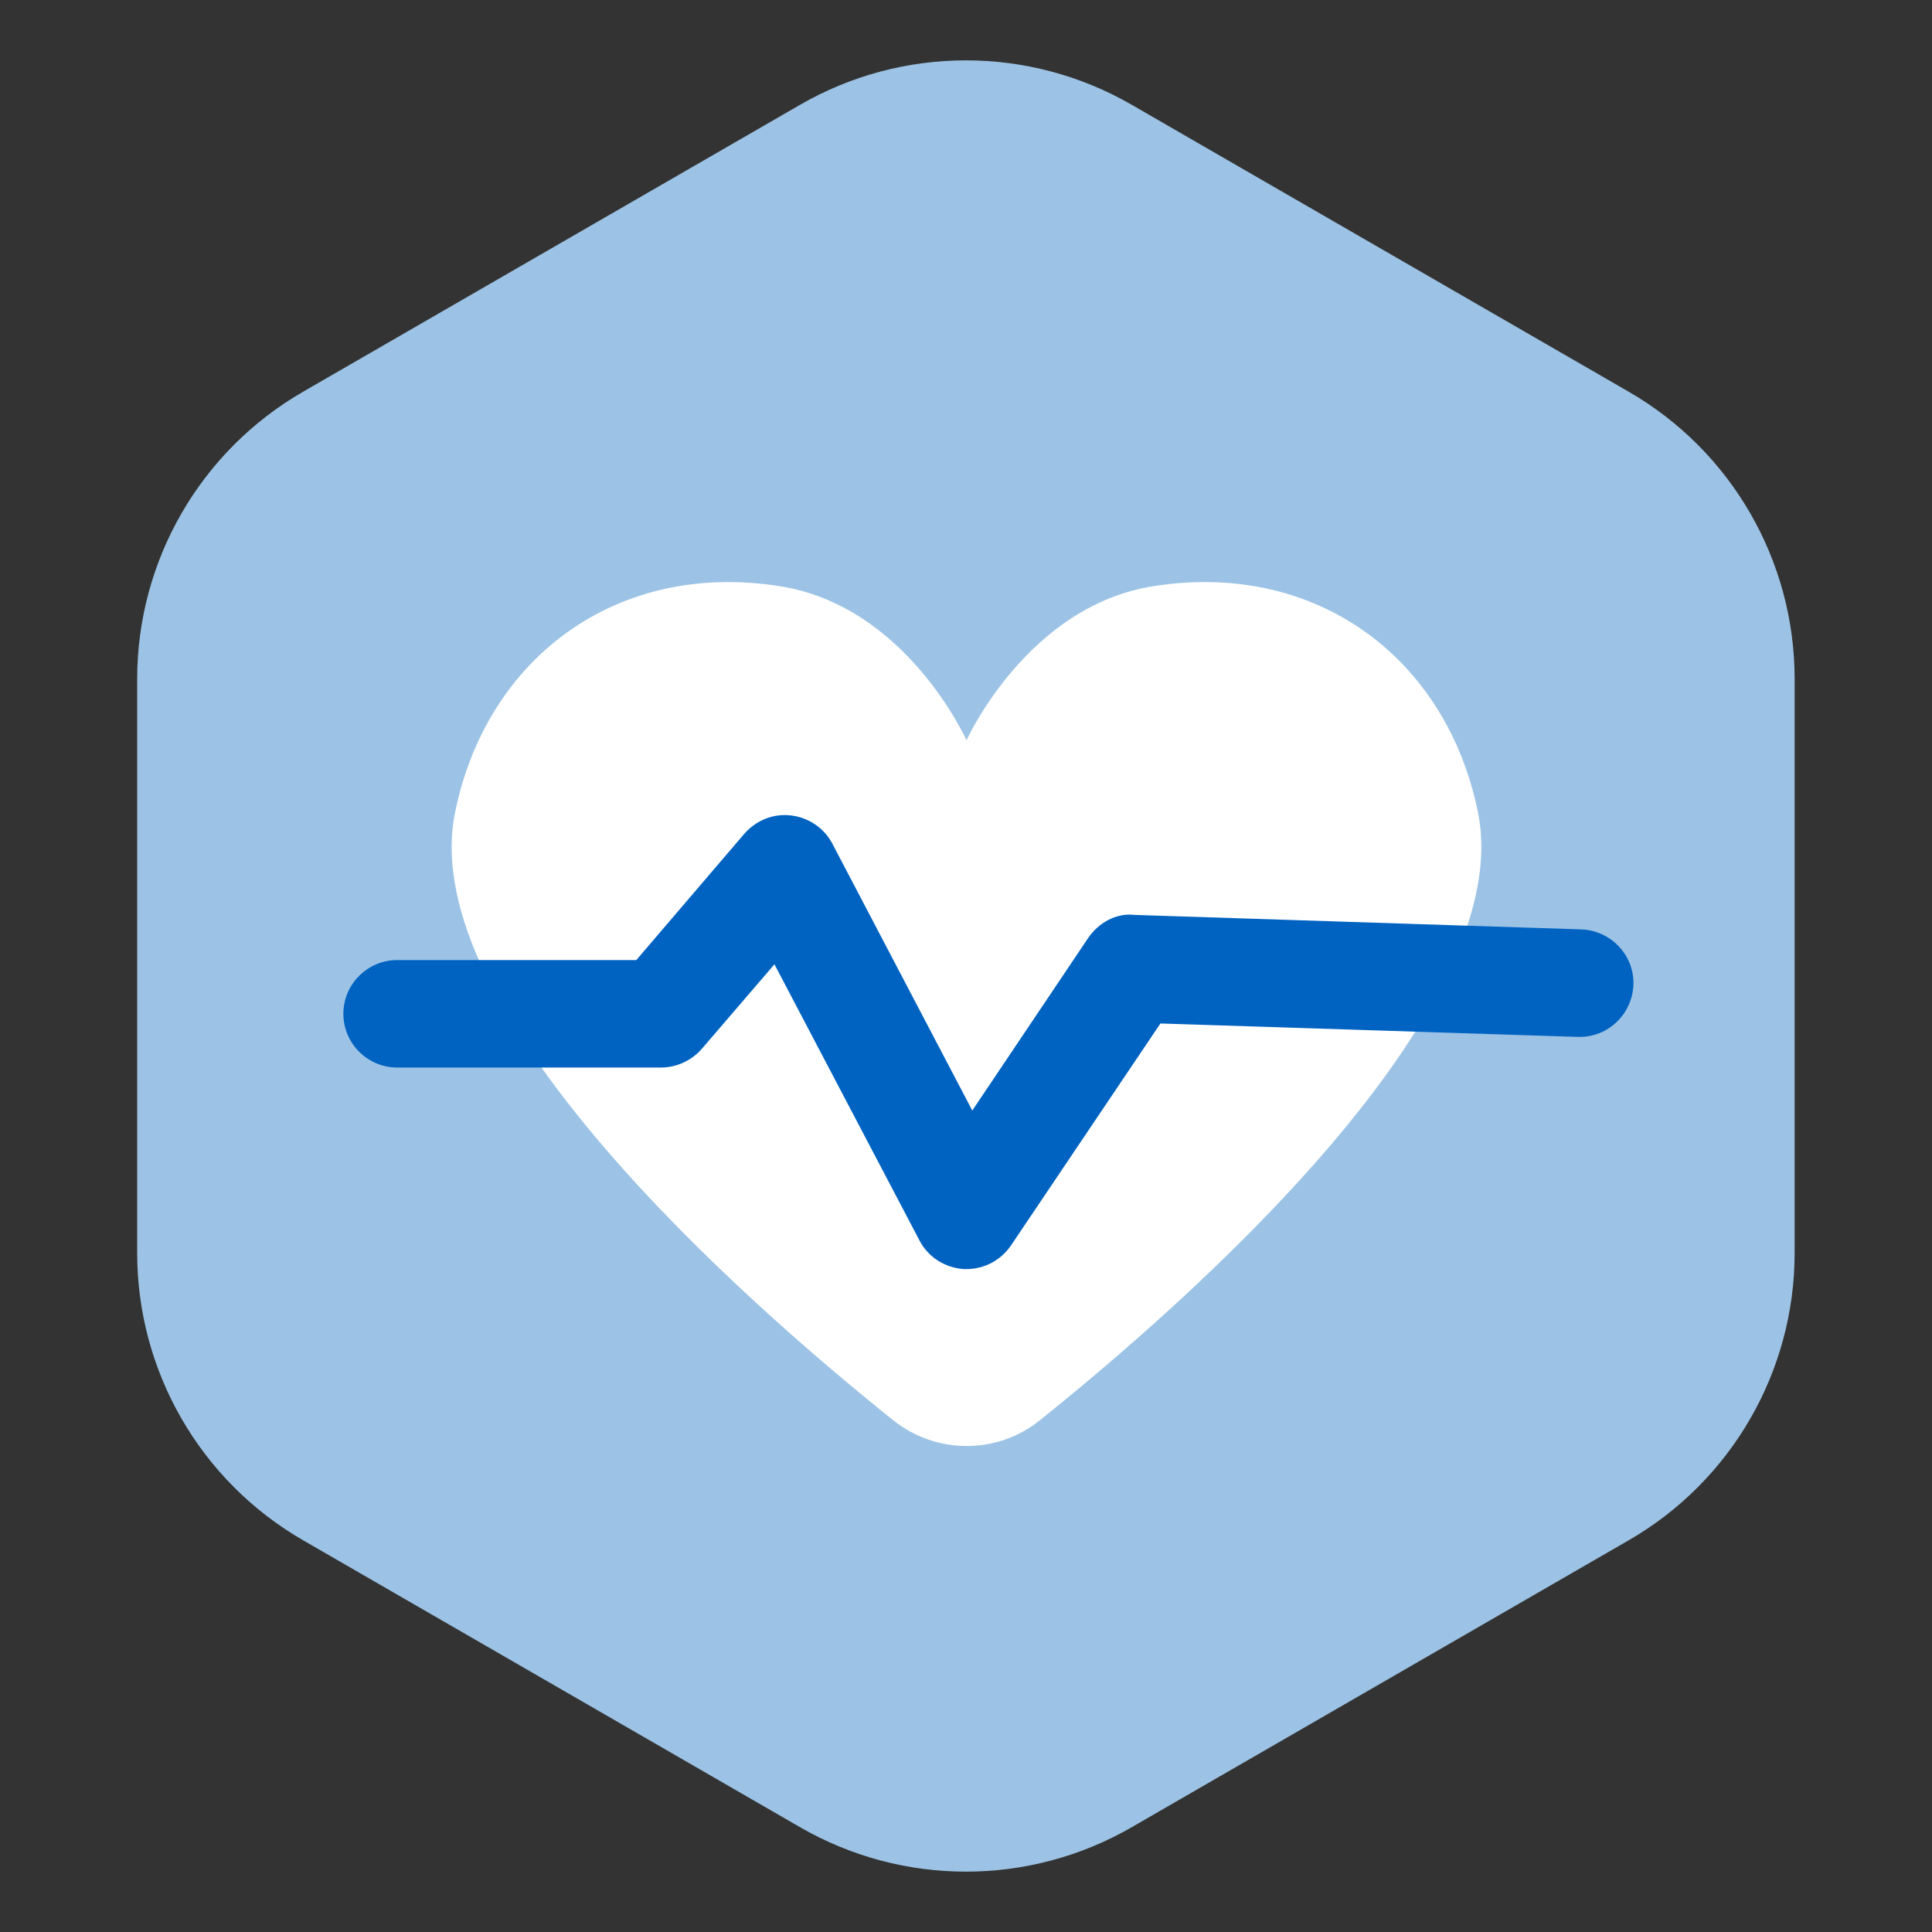
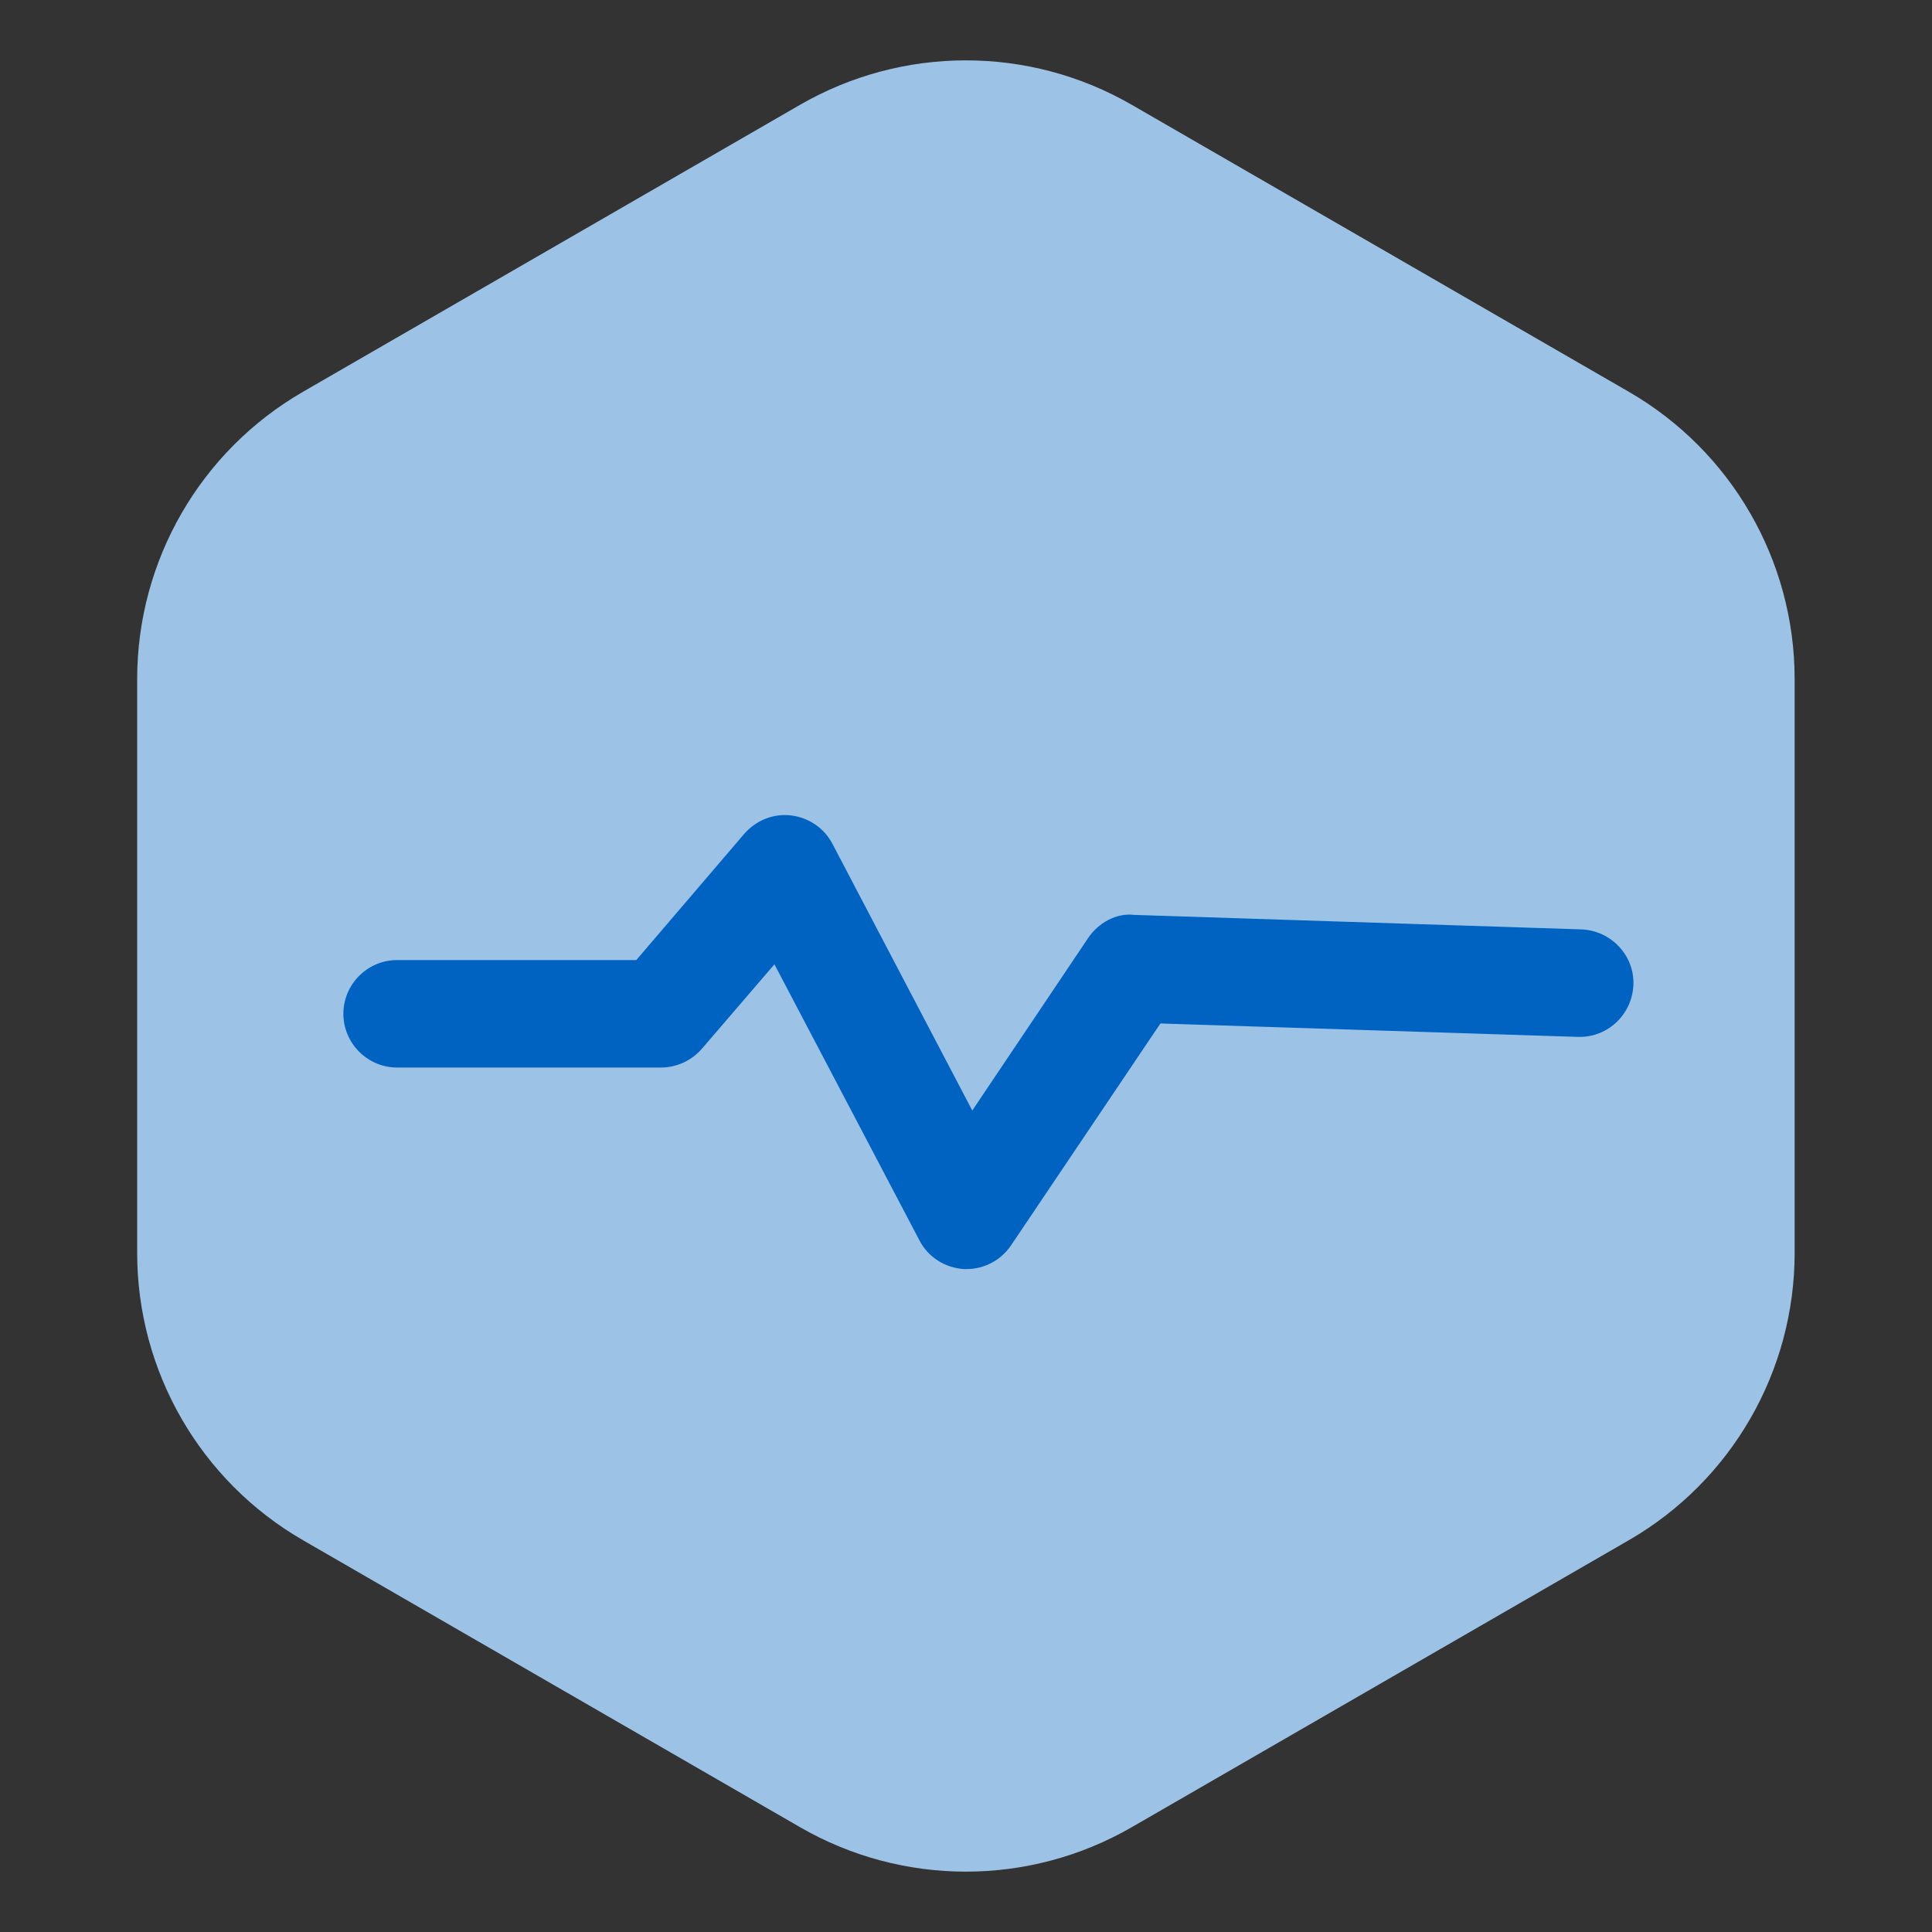
<svg xmlns="http://www.w3.org/2000/svg" width="40" height="40" viewBox="0 0 40 40" fill="none">
  <rect x="0" y="0" width="40" height="40" fill="#333333" stroke="none" />
  <path d="M23.432 37.83C21.307 39.057 18.689 39.057 16.564 37.83L6.274 31.889C4.149 30.662 2.84 28.395 2.84 25.941L2.84 14.059C2.84 11.605 4.149 9.338 6.274 8.111L16.564 2.17C18.689 0.943 21.307 0.943 23.432 2.17L33.722 8.111C35.847 9.338 37.156 11.605 37.156 14.059L37.156 25.941C37.156 28.395 35.847 30.662 33.722 31.889L23.432 37.83Z" fill="#9CC3E5" />
-   <path d="M20.016 15.338C20.016 15.338 18.77 12.533 16.122 12.133C12.738 11.61 10.068 13.646 9.422 16.818C8.588 20.924 15.365 26.9 18.492 29.404C19.382 30.116 20.651 30.116 21.53 29.404C24.657 26.9 31.423 20.924 30.6 16.818C29.954 13.646 27.283 11.61 23.9 12.133C21.263 12.533 20.005 15.338 20.005 15.338H20.016Z" fill="white" />
  <path d="M20.018 26.275C20.018 26.275 19.974 26.275 19.963 26.275C19.573 26.253 19.217 26.03 19.039 25.686L16.034 19.965L14.532 21.713C14.321 21.957 14.009 22.102 13.686 22.102H8.222C7.61 22.102 7.109 21.601 7.109 20.989C7.109 20.377 7.61 19.877 8.222 19.877H13.174L15.411 17.261C15.656 16.983 16.012 16.838 16.379 16.883C16.747 16.927 17.069 17.15 17.236 17.473L20.13 22.992L22.522 19.431C22.734 19.109 23.112 18.897 23.479 18.942L32.738 19.242C33.35 19.264 33.84 19.776 33.818 20.388C33.795 20.989 33.306 21.468 32.705 21.468C32.694 21.468 32.682 21.468 32.671 21.468L24.025 21.19L20.931 25.786C20.719 26.097 20.375 26.275 20.007 26.275H20.018Z" fill="#0063C1" />
</svg>